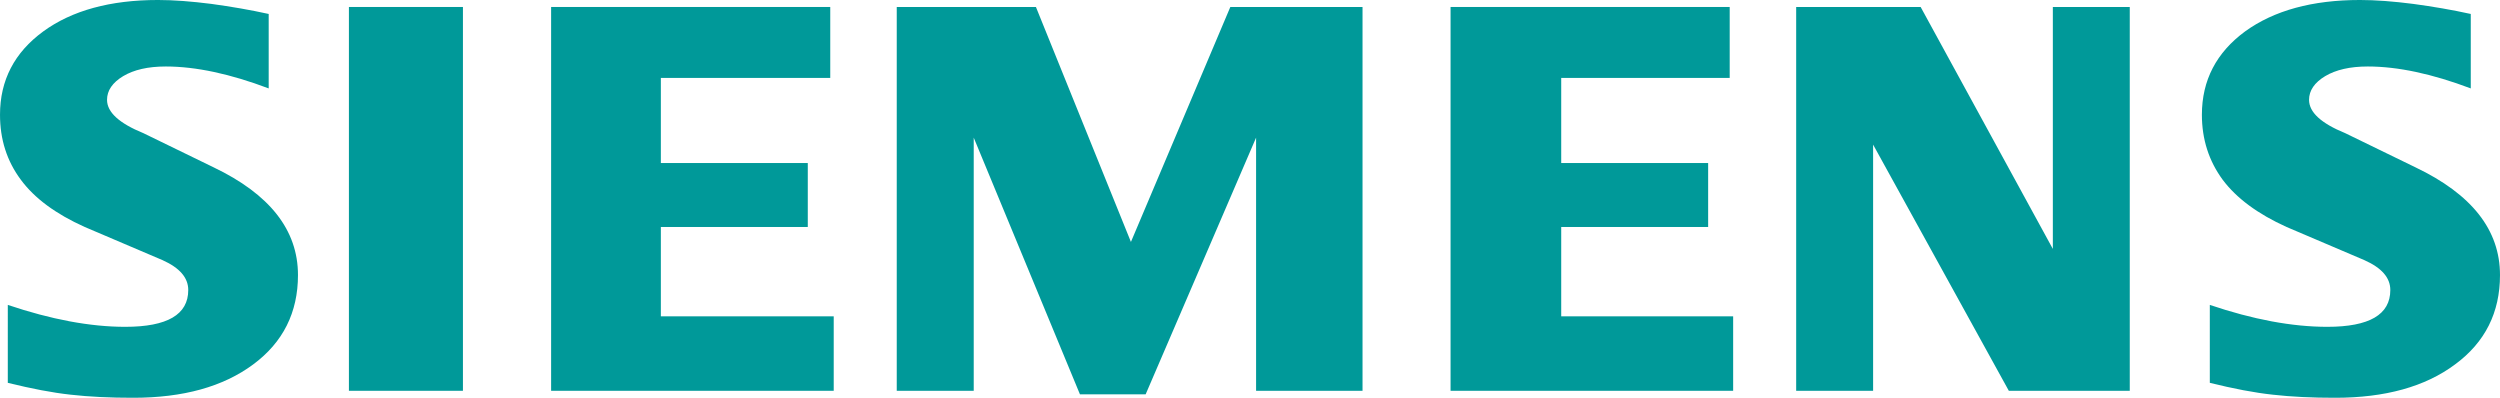
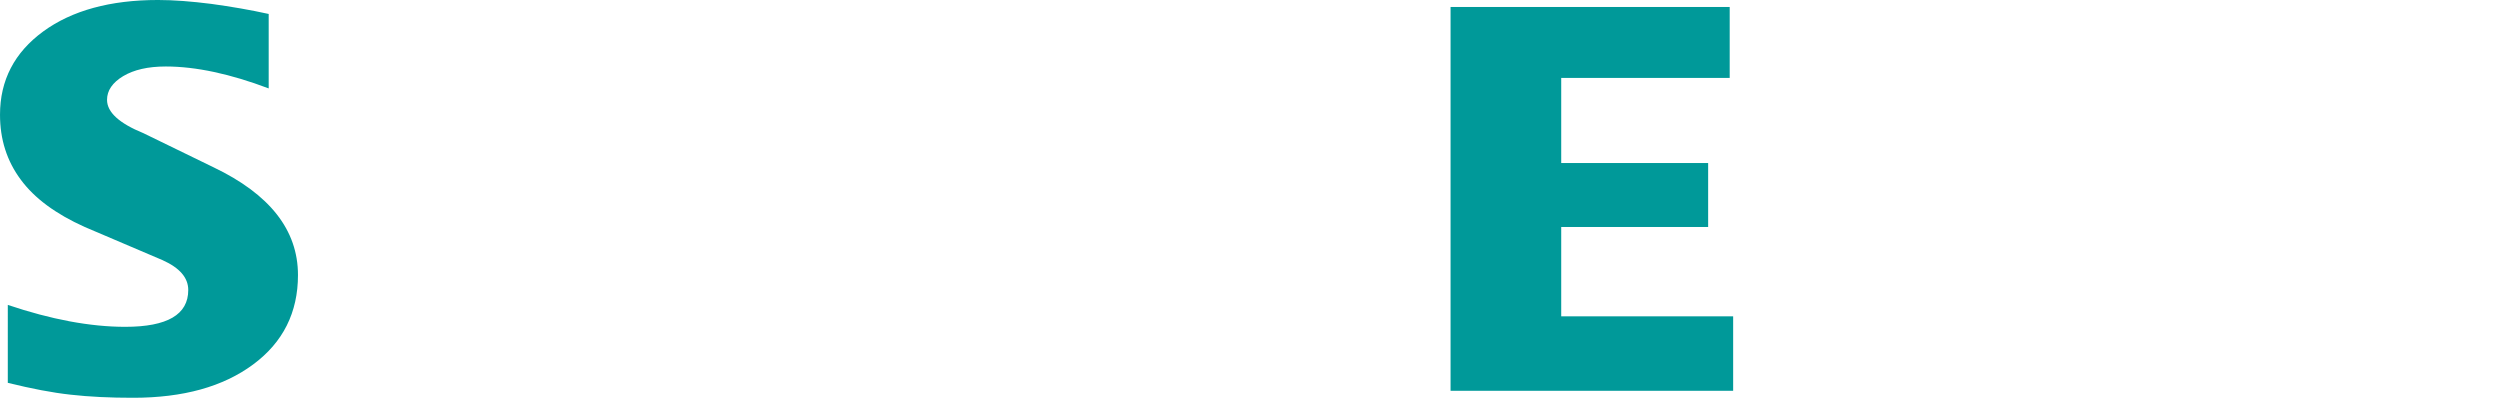
<svg xmlns="http://www.w3.org/2000/svg" id="Layer_1" x="0px" y="0px" width="554.806px" height="88.273px" viewBox="18.954 26.231 554.806 88.273" xml:space="preserve">
  <g id="Ebene_x0020_1">
-     <path fill="#009999" d="M567.272,29.329v16.522c-8.561-3.231-16.182-4.865-22.852-4.865c-3.951,0-7.098,0.732-9.463,2.146  c-2.366,1.427-3.573,3.183-3.573,5.256c0,2.756,2.671,5.207,8.048,7.402l15.536,7.561c12.56,5.987,18.791,13.938,18.791,23.924  c0,8.305-3.305,14.926-9.976,19.828c-6.621,4.951-15.535,7.402-26.631,7.402c-5.122,0-9.719-0.22-13.804-0.684  c-4.085-0.438-8.78-1.342-13.987-2.634V93.896c9.548,3.231,18.242,4.865,26.071,4.865c9.341,0,13.986-2.707,13.986-8.17  c0-2.72-1.902-4.914-5.768-6.634l-17.255-7.354c-6.365-2.877-11.097-6.365-14.193-10.498c-3.049-4.17-4.598-8.951-4.598-14.414  c0-7.646,3.22-13.804,9.585-18.486c6.414-4.646,14.926-6.975,25.51-6.975c3.438,0,7.402,0.305,11.792,0.866  C558.919,27.695,563.175,28.426,567.272,29.329L567.272,29.329z" />
    <path fill="#009999" d="M78.583,29.329v16.522c-8.56-3.231-16.169-4.865-22.839-4.865c-3.963,0-7.097,0.732-9.463,2.146  c-2.365,1.427-3.573,3.183-3.573,5.256c0,2.756,2.707,5.207,8.085,7.402l15.535,7.561c12.511,5.987,18.754,13.938,18.754,23.924  c0,8.305-3.317,14.926-9.938,19.828c-6.67,4.951-15.536,7.402-26.668,7.402c-5.122,0-9.731-0.22-13.816-0.684  c-4.085-0.438-8.731-1.342-13.975-2.634V93.896c9.584,3.231,18.279,4.865,26.059,4.865c9.341,0,13.987-2.707,13.987-8.17  c0-2.72-1.89-4.914-5.719-6.634l-17.254-7.354c-6.414-2.877-11.146-6.365-14.194-10.498c-3.097-4.17-4.609-8.951-4.609-14.414  c0-7.646,3.195-13.804,9.597-18.486c6.365-4.646,14.889-6.975,25.474-6.975c3.475,0,7.39,0.305,11.828,0.866  C70.242,27.695,74.498,28.426,78.583,29.329z" />
-     <polygon fill="#009999" points="96.386,27.78 121.689,27.78 121.689,112.956 96.386,112.956  " />
-     <polygon fill="#009999" points="203.206,27.78 203.206,43.523 165.612,43.523 165.612,62.411 198.219,62.411 198.219,76.604   165.612,76.604 165.612,96.433 203.974,96.433 203.974,112.956 141.26,112.956 141.26,27.78  " />
-     <polygon fill="#009999" points="321.329,27.78 321.329,112.956 297.708,112.956 297.708,56.778 273.2,113.736 258.616,113.736   235.045,56.778 235.045,112.956 217.961,112.956 217.961,27.78 248.849,27.78 269.932,79.922 291.991,27.78  " />
    <polygon fill="#009999" points="402.812,27.78 402.812,43.523 365.423,43.523 365.423,62.411 398.03,62.411 398.03,76.604   365.423,76.604 365.423,96.433 403.579,96.433 403.579,112.956 340.866,112.956 340.866,27.78  " />
-     <polygon fill="#009999" points="491.596,27.78 491.596,112.956 464.757,112.956 434.639,58.326 434.639,112.956 417.565,112.956   417.565,27.78 445.187,27.78 474.525,81.471 474.525,27.78  " />
  </g>
</svg>